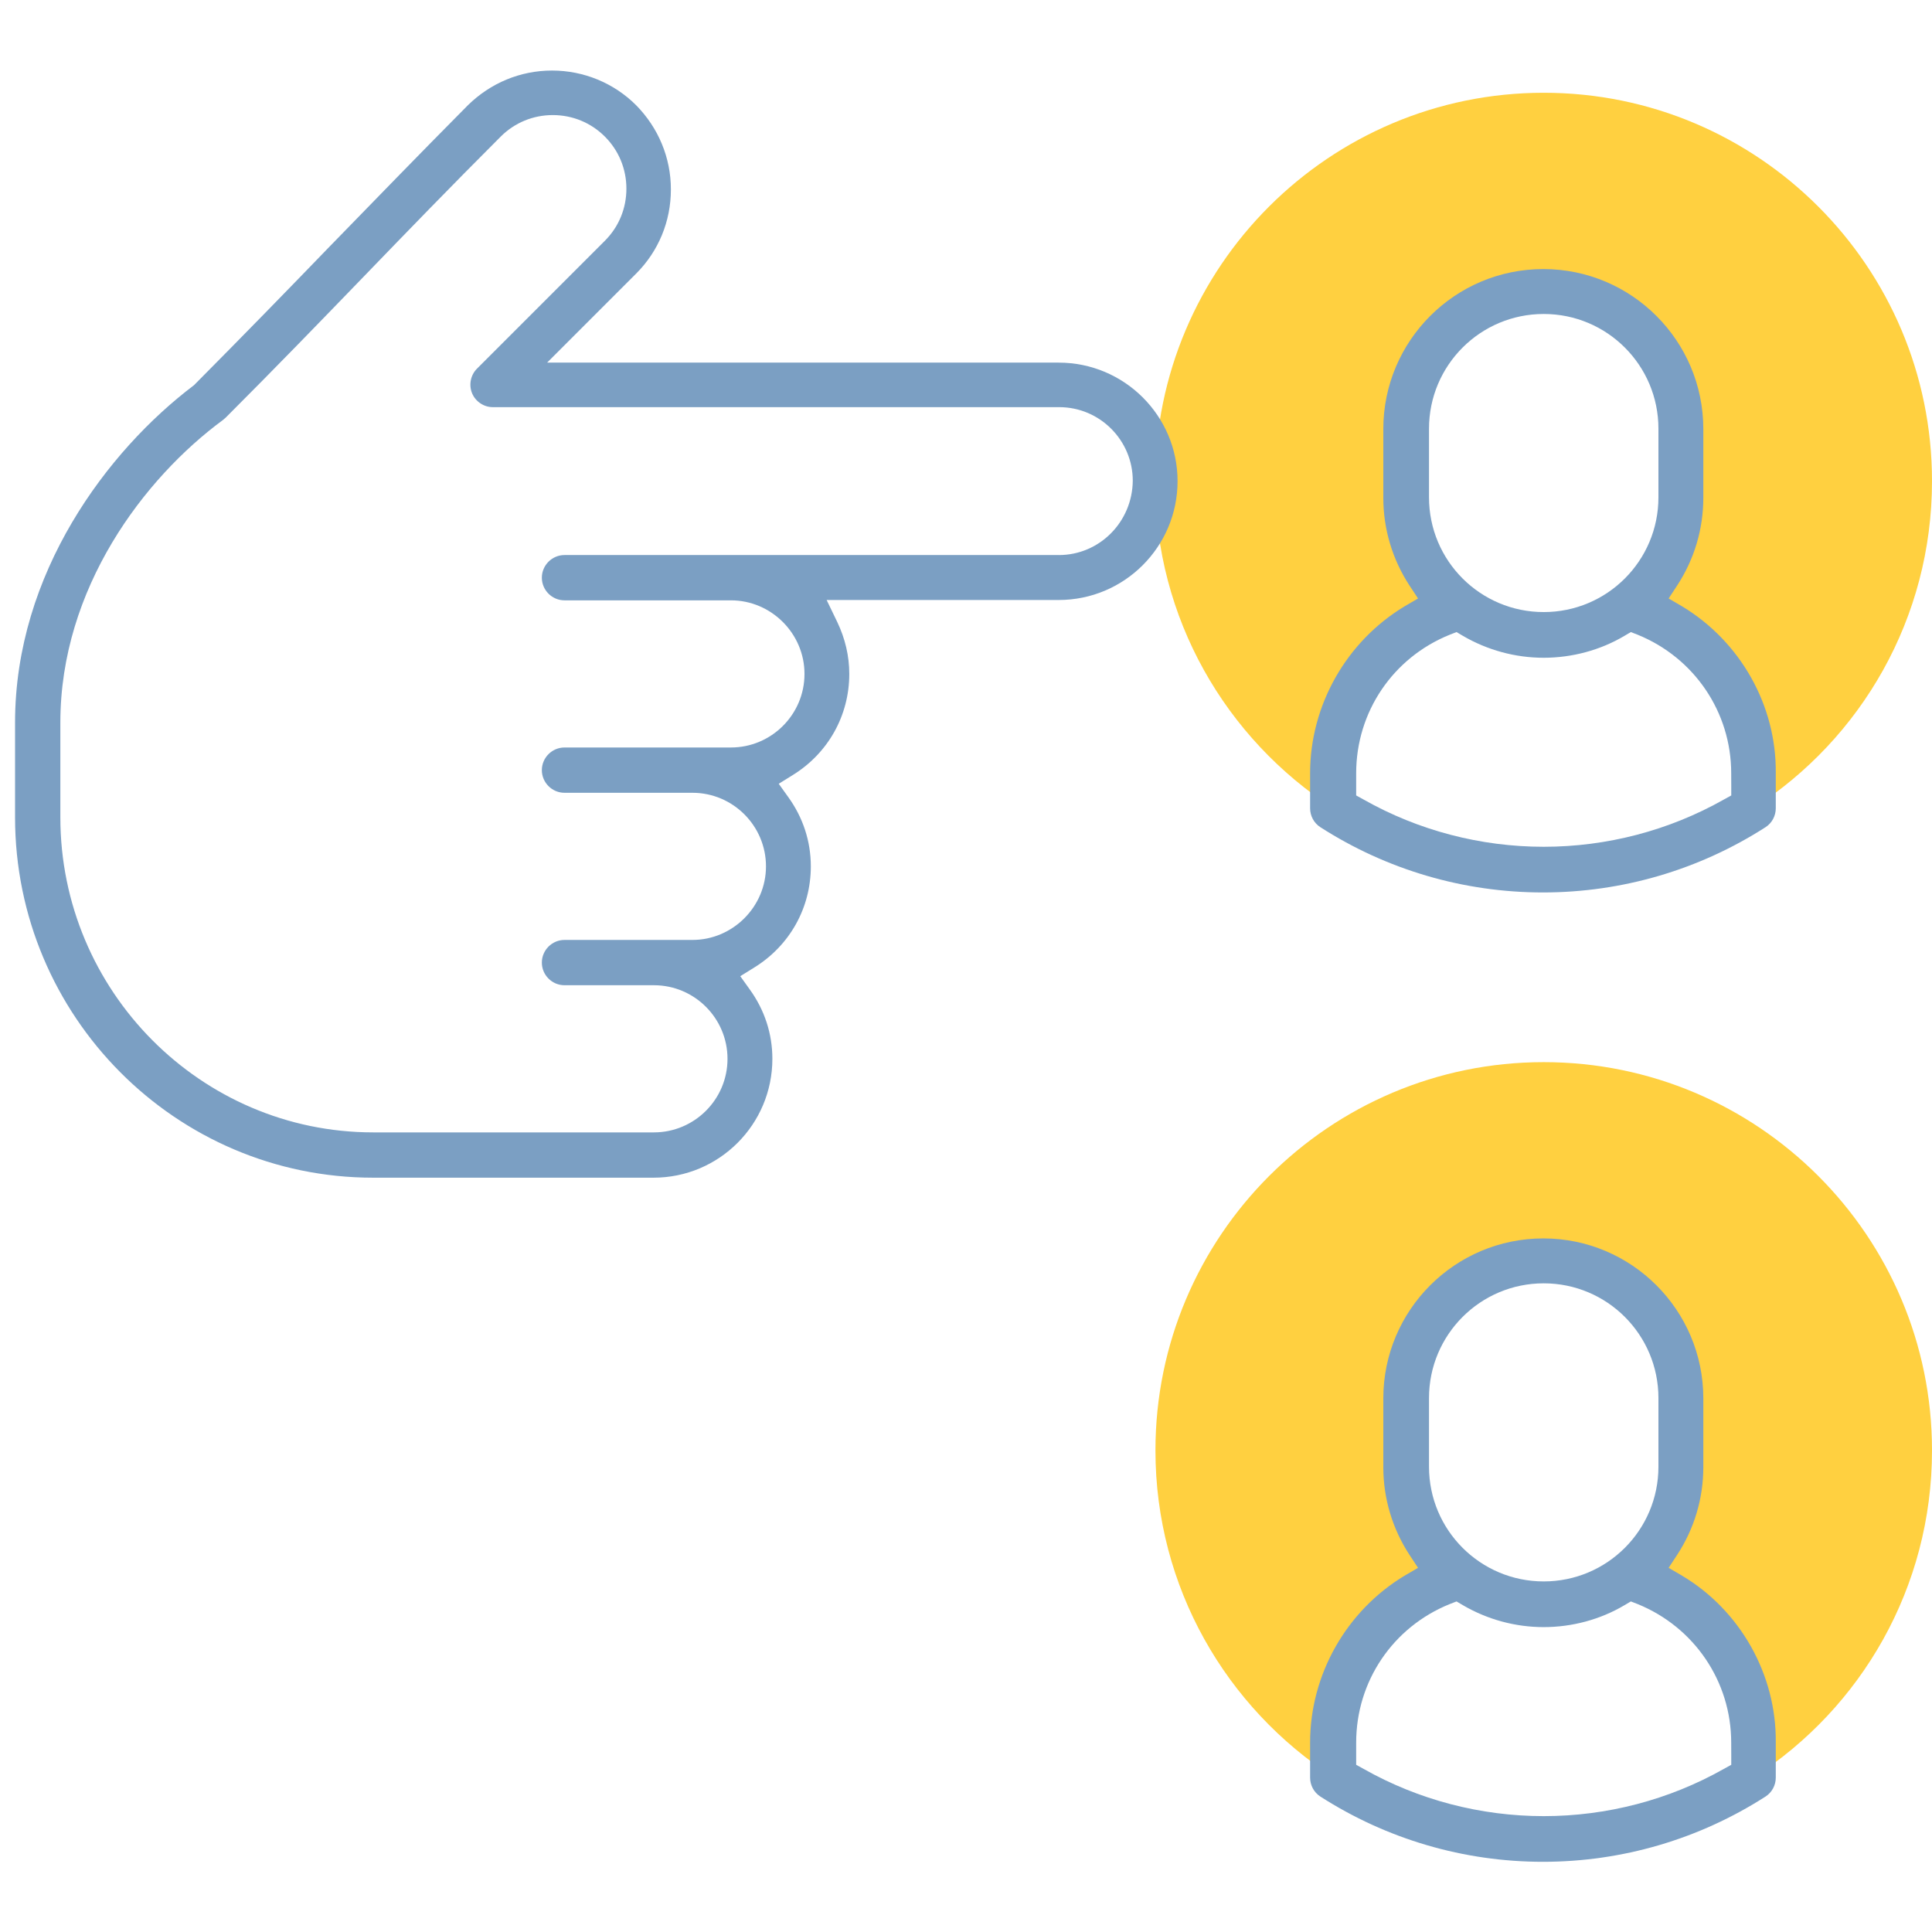
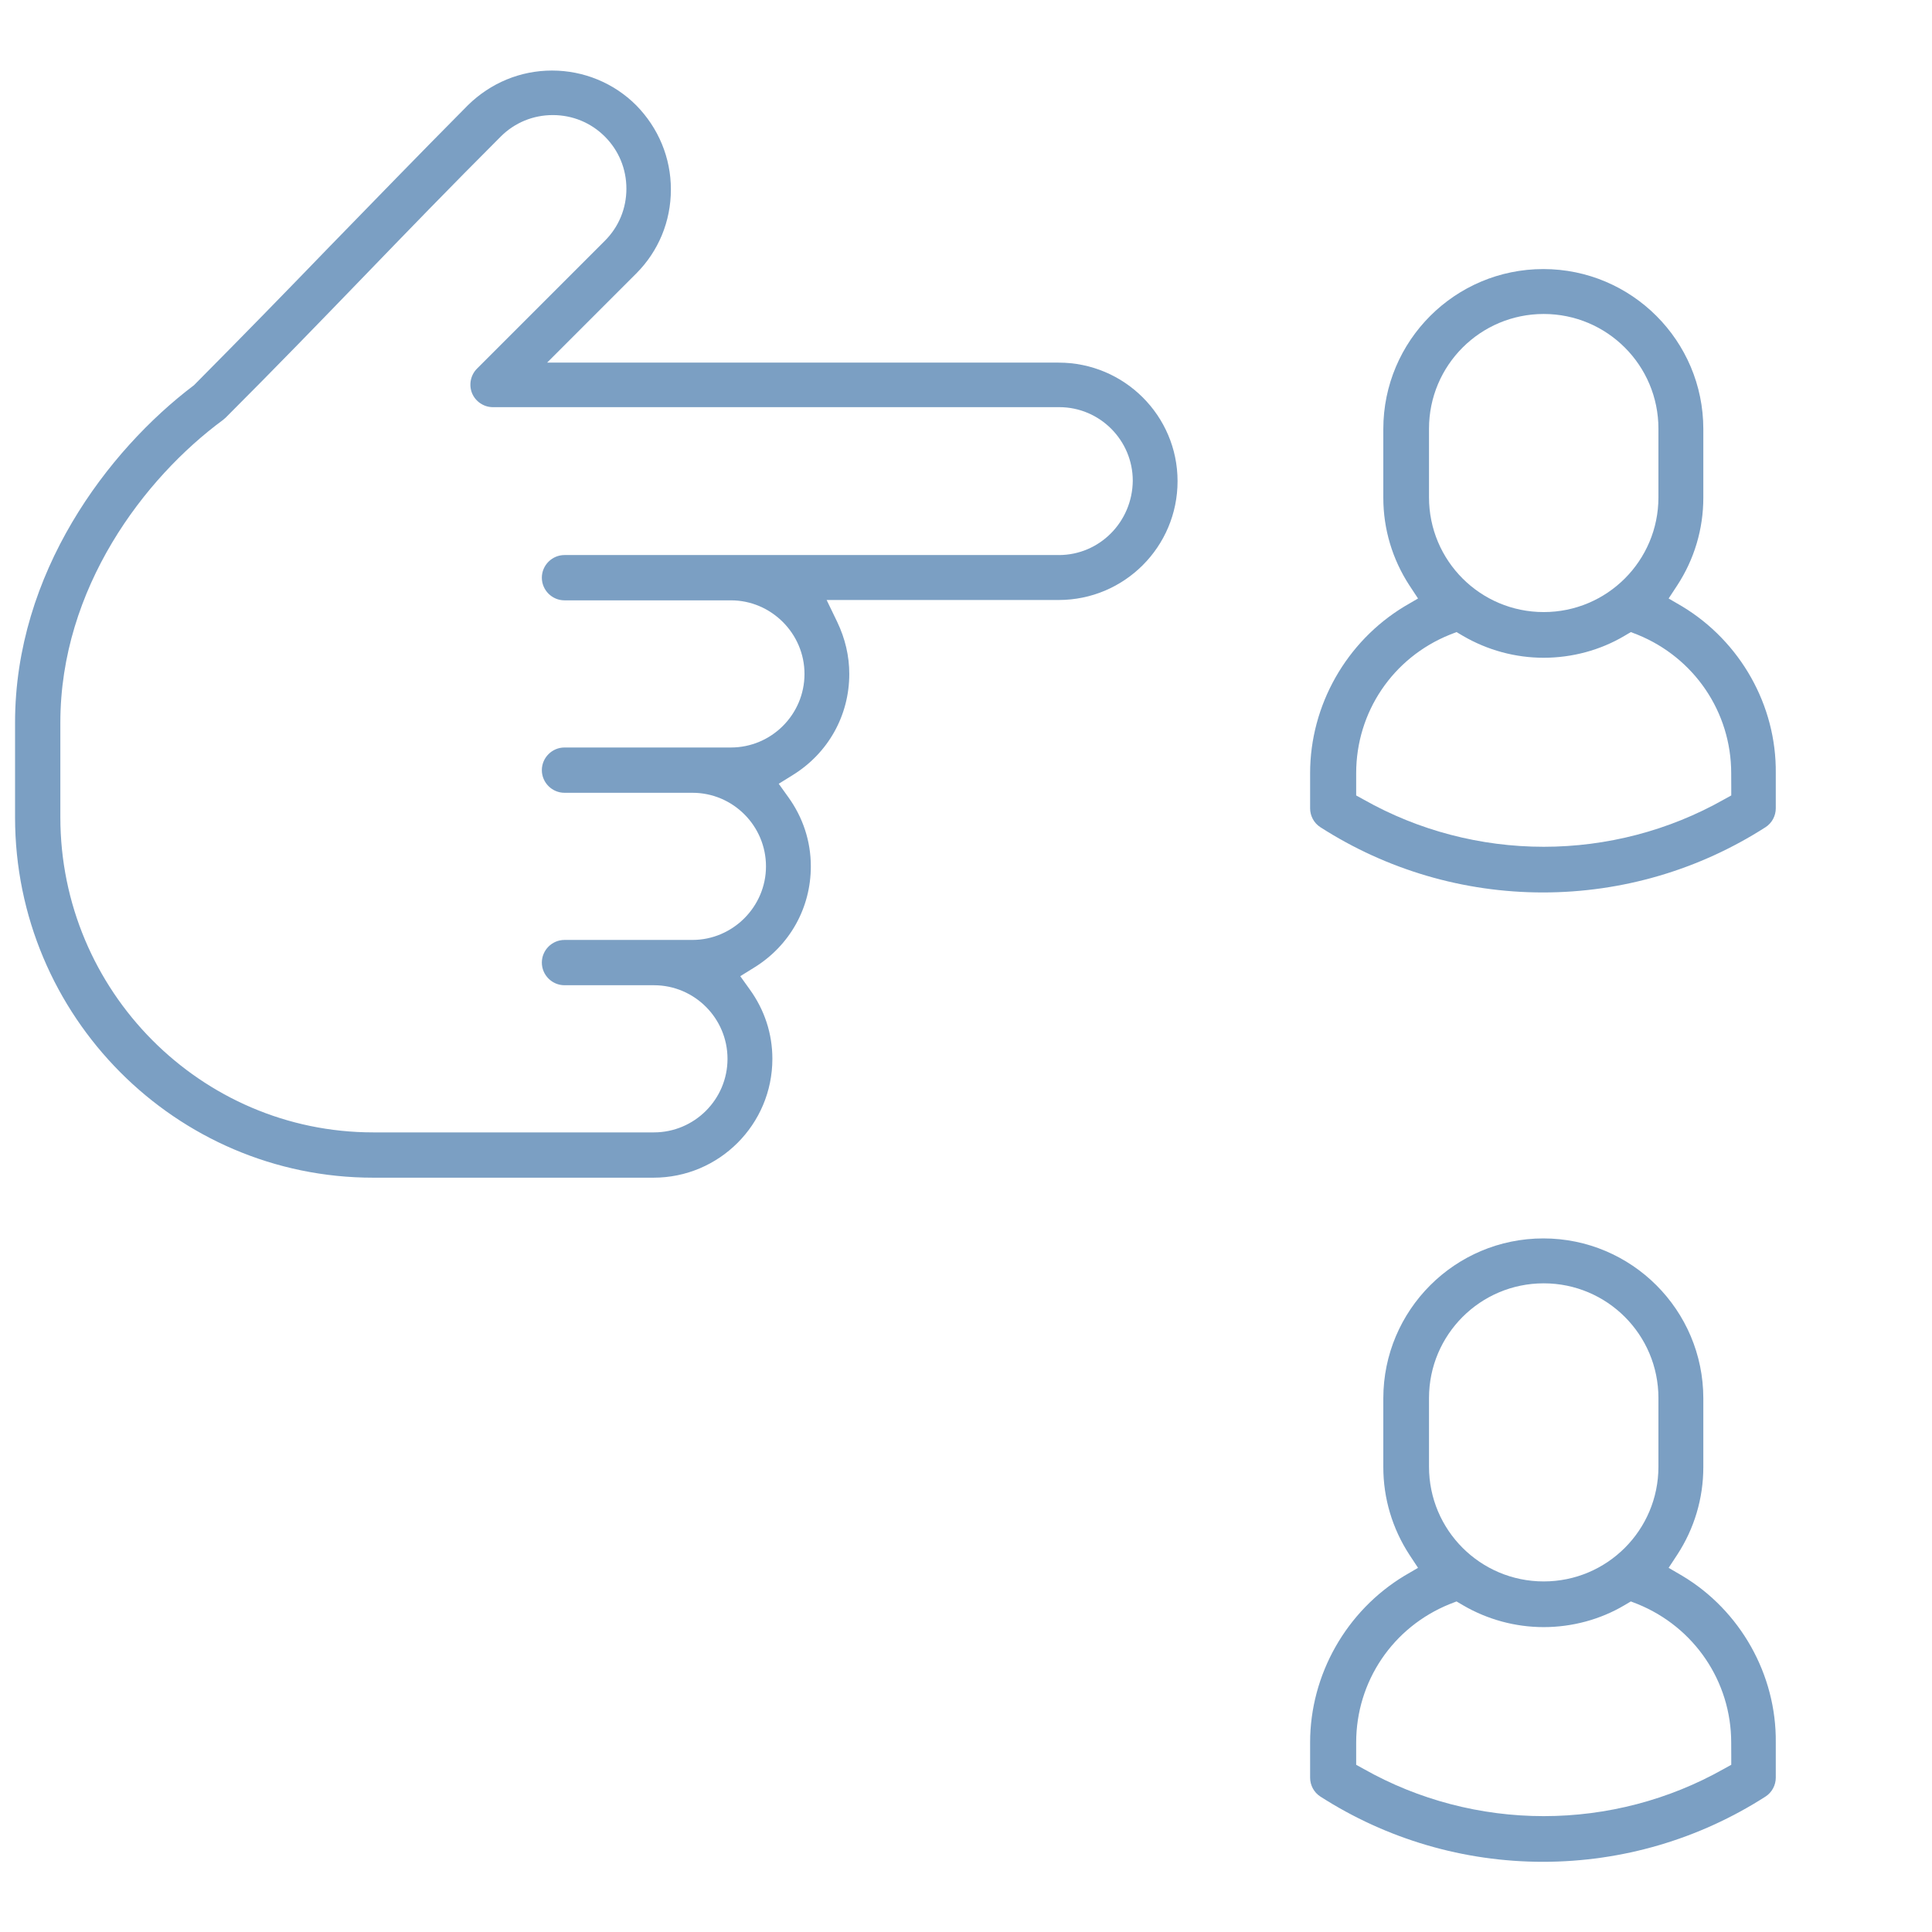
<svg xmlns="http://www.w3.org/2000/svg" fill="none" height="72" viewBox="0 0 72 72" width="72">
-   <path clip-rule="evenodd" d="m65.362 30.105c3.994-2.574 6.638-7.059 6.638-12.178 0-7.987-6.483-14.47-14.47-14.47s-14.484 6.483-14.484 14.484c0 5.105 2.644 9.591 6.638 12.178v-1.308c0-2.953 2.025-5.456 4.739-6.188-1.238-.942-2.039-2.419-2.039-4.078v-2.559c0-2.812 2.306-5.119 5.119-5.119s5.119 2.306 5.119 5.119v2.559c0 1.659-.801 3.136-2.039 4.078 2.728.745 4.739 3.248 4.739 6.188z" fill="#ffd040" fill-rule="evenodd" />
-   <path clip-rule="evenodd" d="m65.362 66.231c3.994-2.574 6.638-7.059 6.638-12.178 0-7.987-6.483-14.47-14.47-14.47s-14.47 6.483-14.47 14.47c0 5.105 2.644 9.591 6.638 12.178v-1.308c0-2.953 2.025-5.456 4.739-6.188-1.238-.942-2.039-2.419-2.039-4.078v-2.559c0-2.812 2.306-5.119 5.119-5.119s5.119 2.306 5.119 5.119v2.559c0 1.659-.802 3.136-2.039 4.078 2.728.745 4.739 3.248 4.739 6.188z" fill="#ffd040" fill-rule="evenodd" />
  <g fill="#7b9fc3">
    <path d="m62.691 22.599-.506-.295.323-.492c.633-.97.97-2.095.97-3.263v-2.559c0-3.291-2.672-5.963-5.963-5.963s-5.963 2.672-5.963 5.963v2.559c0 1.167.338 2.292.97 3.263l.324.492-.506.295c-2.166 1.308-3.516 3.684-3.516 6.216v1.308c0 .281.141.548.38.703 2.475 1.589 5.344 2.433 8.297 2.433 2.953 0 5.822-.844 8.297-2.433.239-.155.38-.422.38-.703v-1.308c.028-2.531-1.322-4.908-3.487-6.216zm-9.436-6.623c0-2.362 1.913-4.275 4.275-4.275s4.275 1.913 4.275 4.275v2.559c0 2.362-1.913 4.275-4.275 4.275s-4.275-1.913-4.275-4.275zm11.264 13.345v.323l-.281.155c-2.039 1.153-4.359 1.758-6.708 1.758-2.349 0-4.669-.605-6.708-1.758l-.281-.155v-.323-.506c0-2.278 1.364-4.303 3.487-5.161l.253-.098.239.141c.914.534 1.955.816 3.009.816s2.109-.281 3.009-.816l.239-.141.253.098c2.109.858 3.487 2.883 3.487 5.161z" />
    <path d="m39.459 13.513h-17.705-1.364l.956-.956 2.362-2.362c.83-.83 1.294-1.941 1.294-3.136 0-1.181-.464-2.292-1.294-3.136-.83-.83-1.955-1.294-3.136-1.294-1.181 0-2.292.464-3.136 1.294-1.856 1.87-3.516 3.586-5.119 5.231l-.014.014c-1.561 1.617-3.192 3.291-5.02 5.133l-.028.028-.028.028c-3.22 2.433-6.666 7.003-6.666 12.572v3.53c0 7.411 5.991 13.43 13.345 13.43h10.448c2.447 0 4.43-1.983 4.43-4.43 0-.942-.295-1.828-.844-2.587l-.352-.492.52-.323c1.322-.816 2.109-2.222 2.109-3.769 0-.942-.295-1.828-.844-2.587l-.352-.492.52-.323c1.322-.816 2.109-2.222 2.109-3.769 0-.675-.155-1.322-.45-1.941l-.394-.816h.9 7.748c2.447 0 4.43-1.983 4.43-4.43 0-2.433-1.983-4.416-4.43-4.416zm0 7.172h-18.422c-.464 0-.844.38-.844.844s.38.844.844.844h6.202c1.505 0 2.742 1.238 2.742 2.742 0 1.519-1.238 2.742-2.742 2.742h-6.202c-.464 0-.844.38-.844.844 0 .464.38.844.844.844h4.767c1.519 0 2.742 1.238 2.742 2.742s-1.238 2.742-2.742 2.742h-4.767c-.464 0-.844.38-.844.844 0 .464.38.844.844.844h3.333c1.519 0 2.742 1.238 2.742 2.742 0 1.519-1.238 2.742-2.742 2.742h-10.463c-6.427 0-11.658-5.274-11.658-11.742v-3.53c0-5.006 3.122-9.113 6.061-11.278.028-.028.07-.056.098-.084 1.884-1.884 3.53-3.586 5.133-5.245 1.589-1.645 3.234-3.347 5.119-5.231.52-.52 1.209-.802 1.941-.802.731 0 1.42.281 1.941.802.52.52.802 1.209.802 1.941s-.281 1.42-.802 1.941l-4.767 4.767c-.239.239-.309.605-.183.914.127.309.436.52.773.52h21.108c1.519 0 2.742 1.238 2.742 2.742-.014 1.533-1.238 2.77-2.756 2.77z" />
    <path d="m62.691 58.724-.506-.295.323-.492c.633-.97.97-2.095.97-3.263v-2.559c0-3.291-2.672-5.963-5.963-5.963s-5.963 2.672-5.963 5.963v2.559c0 1.167.338 2.292.97 3.263l.324.492-.506.295c-2.166 1.308-3.516 3.684-3.516 6.216v1.308c0 .281.141.548.38.703 2.475 1.589 5.344 2.433 8.297 2.433 2.953 0 5.822-.844 8.297-2.433.239-.155.38-.422.38-.703v-1.308c.028-2.531-1.322-4.922-3.487-6.216zm-9.436-6.623c0-2.362 1.913-4.275 4.275-4.275s4.275 1.913 4.275 4.275v2.559c0 2.362-1.913 4.275-4.275 4.275s-4.275-1.913-4.275-4.275zm11.264 13.345v.323l-.281.155c-2.039 1.153-4.359 1.758-6.708 1.758-2.349 0-4.669-.605-6.708-1.758l-.281-.155v-.323-.506c0-2.278 1.364-4.303 3.487-5.161l.253-.098.239.141c.914.534 1.955.816 3.009.816s2.109-.281 3.009-.816l.239-.141.253.098c2.109.858 3.487 2.883 3.487 5.161z" />
  </g>
</svg>